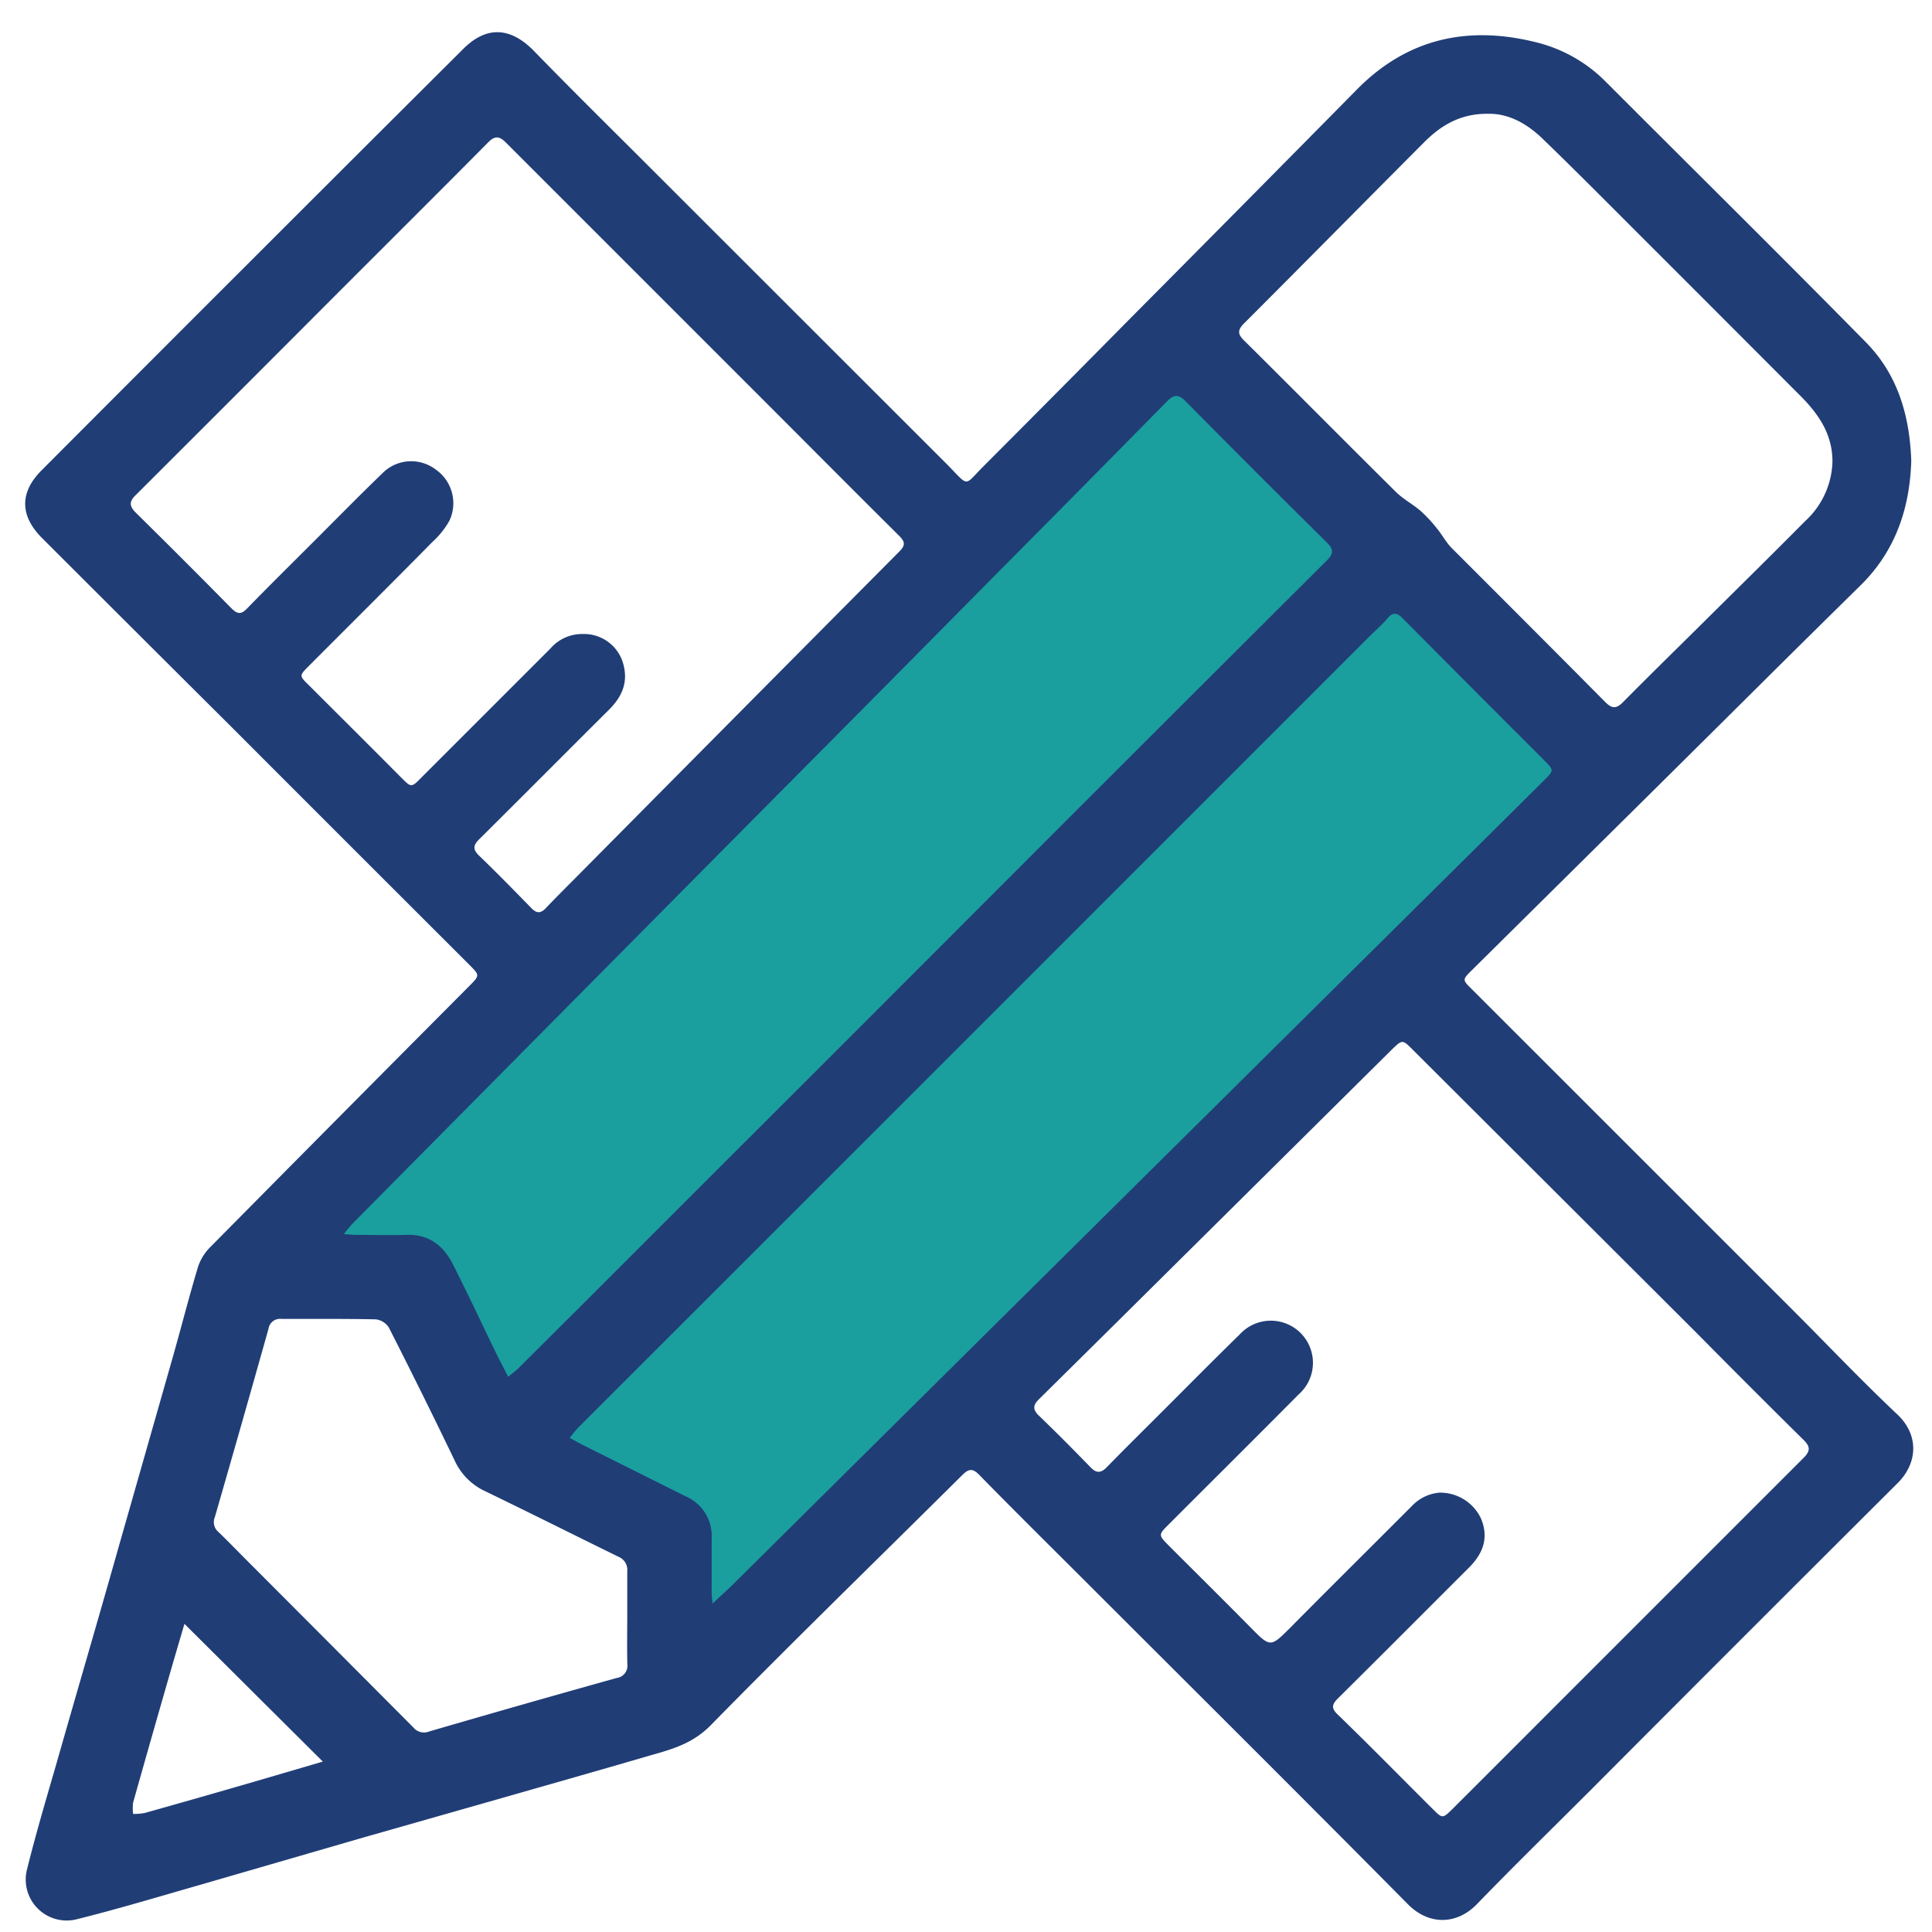
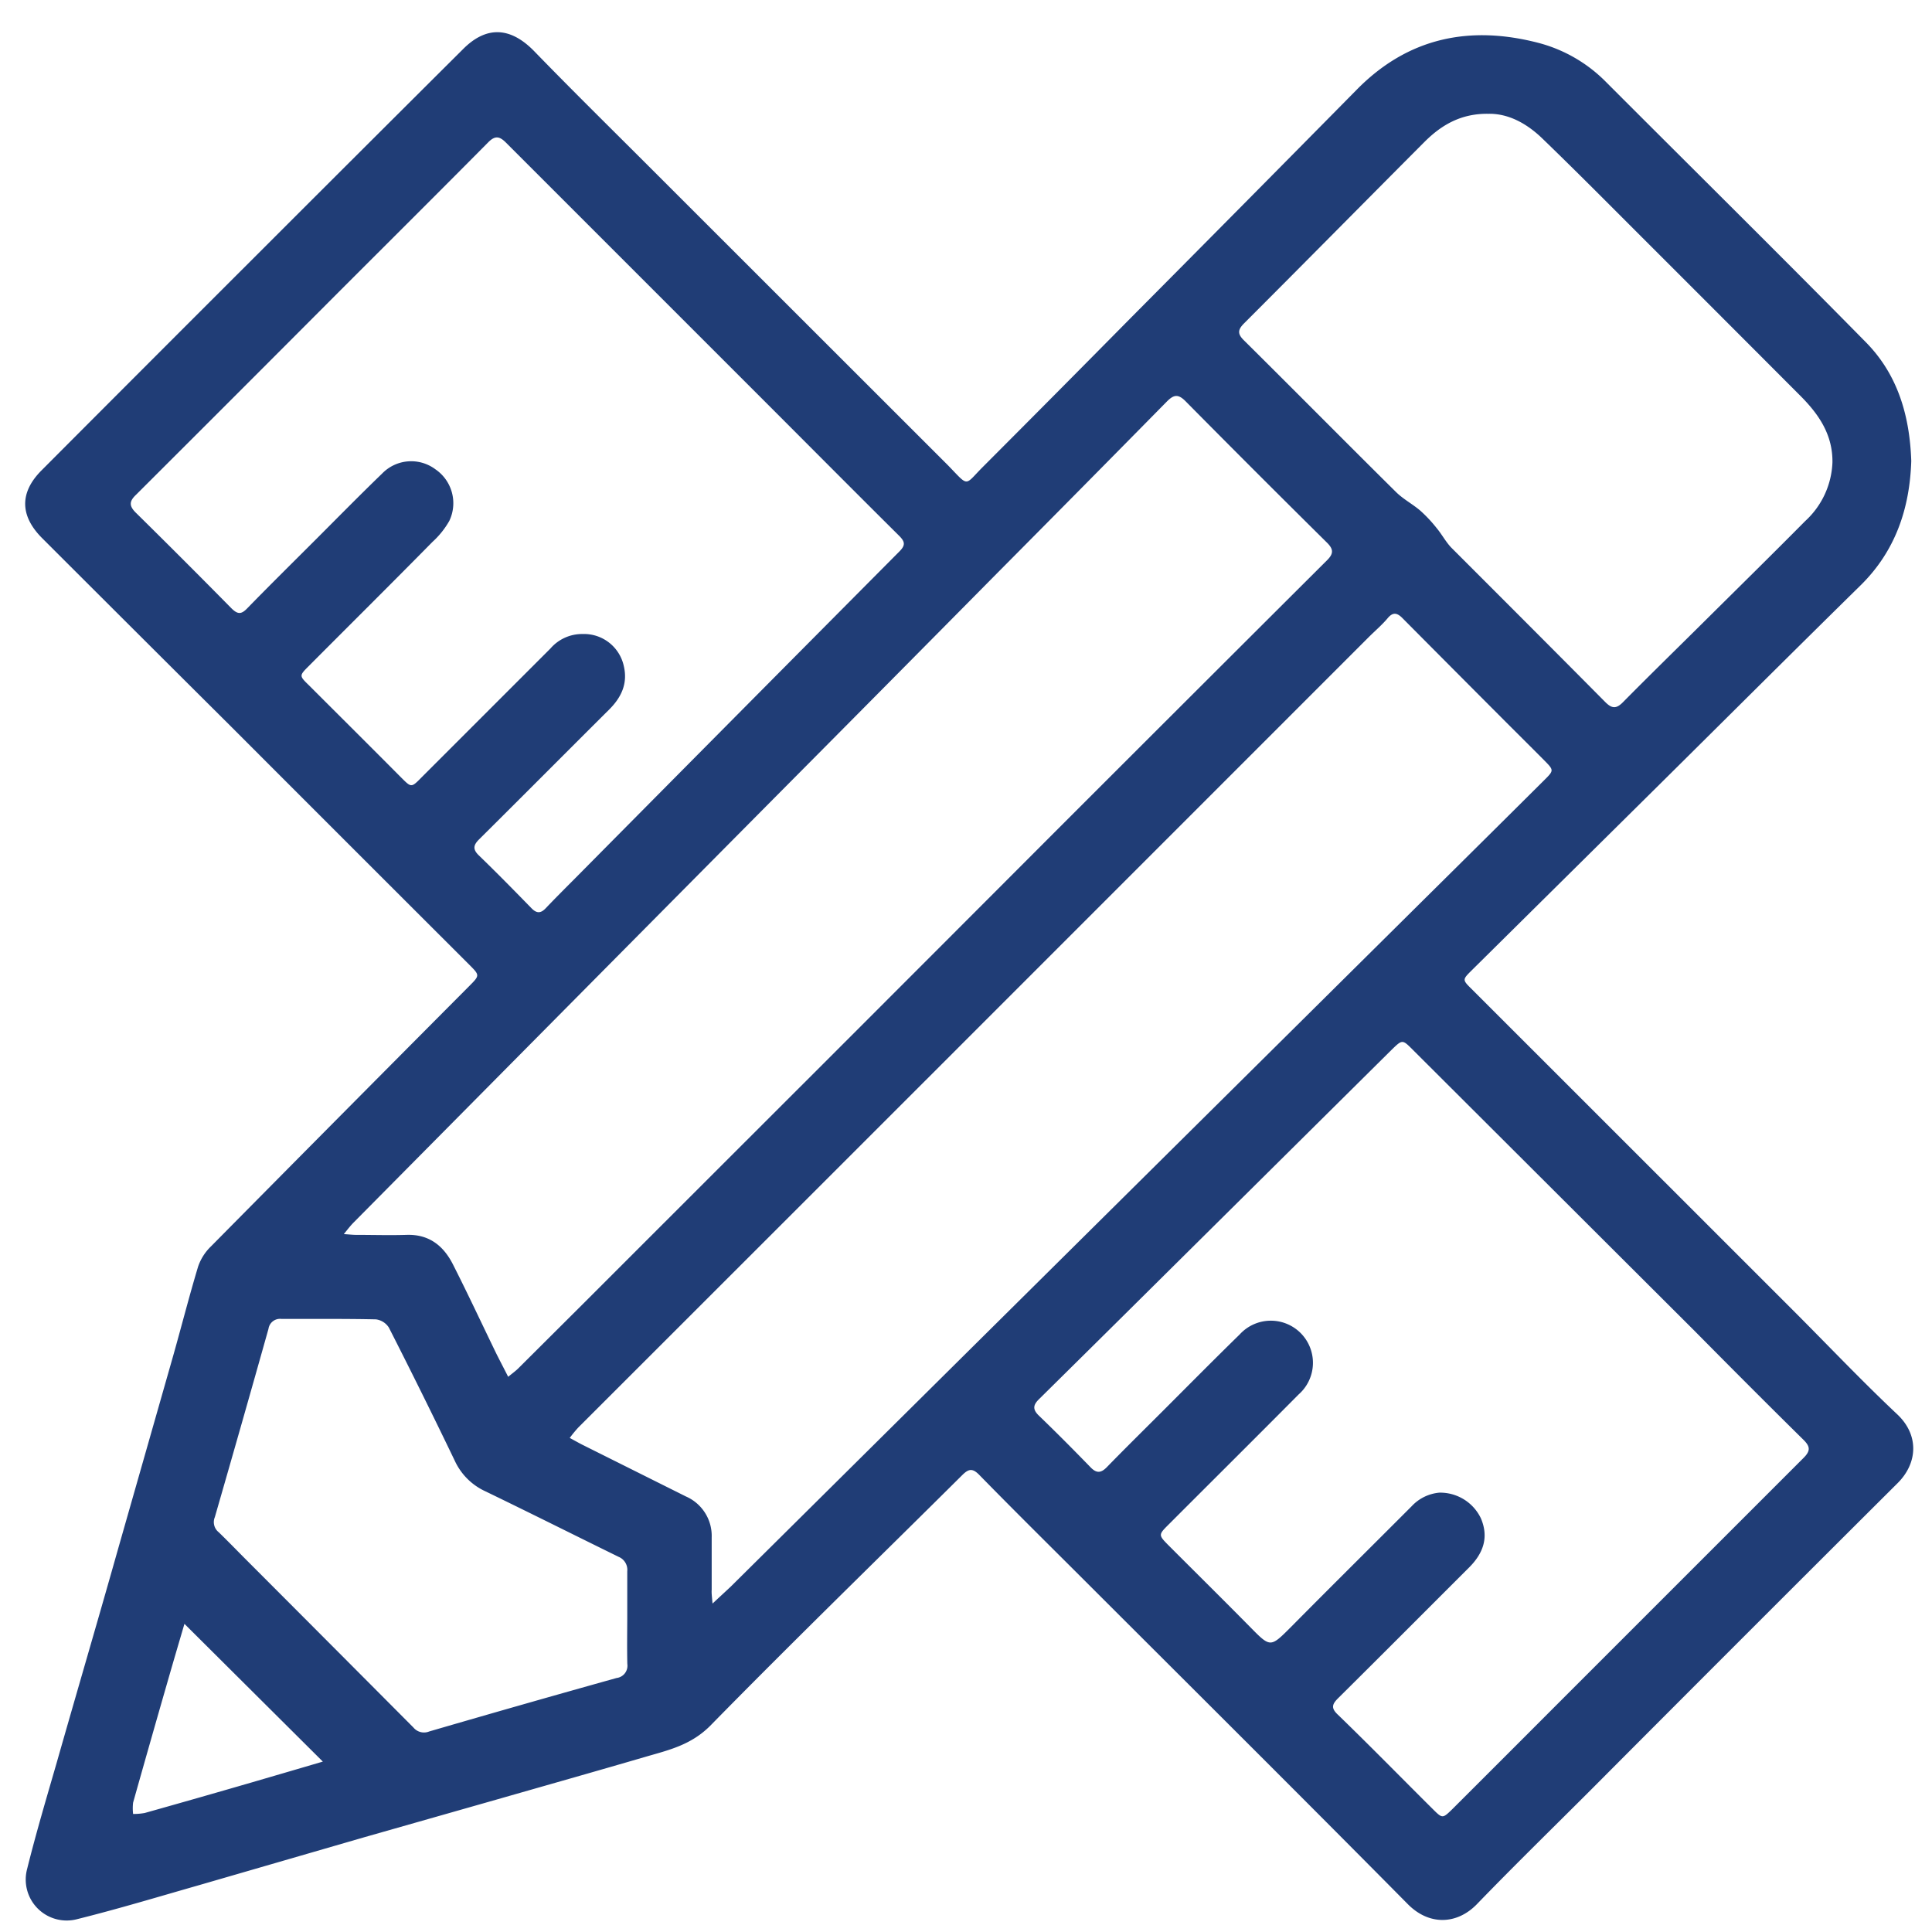
<svg xmlns="http://www.w3.org/2000/svg" id="Layer_1" data-name="Layer 1" viewBox="0 0 300 300">
  <defs>
    <style>.cls-1{fill:#1b9e9e;}.cls-2{fill:#203d76;}</style>
  </defs>
-   <polygon class="cls-1" points="41.89 190.49 181.81 54.15 248.7 119.51 107.25 260.45 104.19 239.51 76.11 226.23 65.32 200.7 41.89 190.49" />
  <path class="cls-2" d="M296.78,71.58c-.23,7.31-2.43,14-7.94,19.38-10.37,10.19-20.66,20.46-31,30.7l-29.3,29c-1.48,1.47-1.48,1.48,0,2.94l49.84,49.82c5.42,5.42,10.7,11,16.26,16.23,3.38,3.21,3.14,7.57,0,10.67Q270.87,254,247.23,277.73c-6,6-12,11.85-17.87,17.92-3.09,3.21-7.44,3.4-10.78,0-16.82-17-33.78-33.85-50.69-50.75-5.31-5.3-10.64-10.57-15.88-15.93-1-1-1.59-.88-2.51,0-13.08,13-26.32,25.85-39.21,39-3,3-6.42,3.77-10,4.81-7.73,2.26-15.48,4.45-23.23,6.67l-20.54,5.85Q43.76,289,31,292.7C24.67,294.51,18.35,296.42,12,298a6.36,6.36,0,0,1-7.79-7.78c1.38-5.55,3-11,4.6-16.53,1.81-6.35,3.65-12.69,5.47-19q2.1-7.26,4.16-14.54,4.24-14.85,8.47-29.69c1.3-4.6,2.48-9.23,3.86-13.81a7.9,7.9,0,0,1,2-3.12q20-20.23,40.07-40.39c1.69-1.7,1.67-1.69,0-3.37q-18.47-18.44-36.91-36.9Q21.2,98.21,6.56,83.58C3.08,80.11,3,76.47,6.49,73Q23.67,55.77,40.86,38.6q15.47-15.47,31-30.93C75.55,3.93,79.32,4.19,83,8c5.82,6,11.82,11.9,17.75,17.83l46.42,46.39.33.34c2.94,3.06,2.3,2.79,5,.06q11.53-11.55,23-23.17Q193.08,31.76,210.6,14c8-8.19,17.65-10.14,28.41-7.31a22.88,22.88,0,0,1,10.41,6.08c13.44,13.46,27,26.85,40.32,40.38C294.66,58.15,296.54,64.5,296.78,71.58ZM90.47,98.45a6.32,6.32,0,0,1,6.4,5c.63,2.72-.4,4.86-2.3,6.75-6.71,6.68-13.4,13.41-20.12,20.08-.93.91-1.11,1.57-.08,2.56,2.77,2.68,5.47,5.43,8.16,8.19.8.82,1.43.82,2.21,0,1.54-1.62,3.13-3.2,4.71-4.79q25.08-25.32,50.19-50.59c1-1,.9-1.54-.06-2.49-7.05-7-14-14-21-21q-20-20-40-40c-1-1-1.69-1.16-2.78-.05-7.7,7.77-15.45,15.48-23.19,23.22Q36.87,61.12,21.11,76.84c-1.05,1-1.09,1.72,0,2.79Q28.59,87,35.91,94.43c1,1,1.56,1,2.51,0,3.5-3.59,7.06-7.1,10.6-10.64s6.82-6.88,10.31-10.25a6.28,6.28,0,0,1,8.29-.66,6.37,6.37,0,0,1,2.15,8,13.19,13.19,0,0,1-2.62,3.27C60.77,90.63,54.34,97,47.93,103.44c-1.49,1.49-1.47,1.5.07,3,4.75,4.75,9.51,9.48,14.25,14.25,1.63,1.63,1.6,1.66,3.23,0l20-20A6.49,6.49,0,0,1,90.47,98.45Zm133,133.33a7,7,0,0,1,6.49,4c1.27,3,.32,5.46-1.85,7.63-6.79,6.78-13.55,13.57-20.36,20.32-.93.93-1.07,1.53,0,2.53,5,4.84,9.82,9.77,14.73,14.65,1.49,1.48,1.52,1.49,3,.05q7.8-7.78,15.58-15.58,19.5-19.5,39-39c1.07-1.07,1.06-1.74,0-2.79-5.71-5.63-11.37-11.31-17-17L219.37,163c-1.6-1.6-1.61-1.61-3.27,0l-37.4,37.08q-8.65,8.58-17.32,17.14c-.92.89-1.11,1.58-.08,2.58,2.73,2.63,5.41,5.33,8.06,8.06.91.93,1.59.88,2.47,0,2.92-3,5.88-5.91,8.83-8.86,3.94-3.94,7.86-7.9,11.84-11.79a6.54,6.54,0,1,1,9.16,9.31c-6.75,6.8-13.55,13.55-20.32,20.33-1.43,1.43-1.44,1.54,0,3,4.23,4.24,8.49,8.44,12.7,12.71,3.27,3.32,3.19,3.31,6.5,0,6.19-6.25,12.45-12.45,18.67-18.68A6.67,6.67,0,0,1,223.49,231.78ZM110.64,249c1.17-1.09,2-1.85,2.87-2.67l41.84-41.48,65.7-65.12q9.38-9.28,18.74-18.59c1.52-1.51,1.51-1.54,0-3.07-2.24-2.26-4.5-4.49-6.74-6.74Q225.4,103.66,217.79,96c-.83-.85-1.49-1-2.32,0s-2,2-3,3l-66.31,66.32Q118,193.48,89.8,221.66a19.32,19.32,0,0,0-1.33,1.62c.75.41,1.29.71,1.84,1l16.2,8.09a6.68,6.68,0,0,1,4,6.38c0,2.71,0,5.42,0,8.13C110.47,247.4,110.56,248,110.64,249ZM78.91,213.79c.66-.55,1.16-.9,1.58-1.32L91,202q18.4-18.4,36.81-36.79,17.85-17.85,35.69-35.72,21.27-21.27,42.58-42.51c1-1,1-1.69,0-2.69q-11.06-10.94-22-22c-1.16-1.16-1.84-1-2.9.07Q168,75.75,154.84,89,137.51,106.53,120.15,124q-32.62,32.89-65.22,65.81c-.48.48-.88,1-1.54,1.82.91.06,1.41.12,1.92.12,2.6,0,5.21.08,7.81,0,3.49-.12,5.73,1.68,7.2,4.56,2.33,4.59,4.5,9.25,6.75,13.88C77.63,211.31,78.23,212.45,78.91,213.79ZM231.11,17.67c-4.27-.06-7.31,1.76-9.92,4.37-9.34,9.37-18.63,18.79-28,28.16-1,1-1.07,1.65,0,2.68,7.88,7.81,15.68,15.7,23.56,23.5,1.12,1.12,2.59,1.88,3.8,2.92A21.48,21.48,0,0,1,223.08,82c.79.94,1.38,2.08,2.24,3,8,8,16,16,23.93,24,1.05,1.06,1.73,1.1,2.8,0,4.17-4.22,8.43-8.37,12.64-12.55,5.21-5.17,10.45-10.32,15.62-15.54a13,13,0,0,0,4.23-9.1c.06-4.32-2.13-7.5-5-10.37q-12.3-12.33-24.62-24.64c-5.12-5.12-10.21-10.26-15.42-15.29C237.09,19.18,234.23,17.61,231.11,17.67ZM97.4,251.34c0-2.45,0-4.9,0-7.35a2.18,2.18,0,0,0-1.33-2.24c-6.91-3.39-13.79-6.84-20.72-10.19a9.67,9.67,0,0,1-4.73-4.73q-5-10.4-10.24-20.69a2.81,2.81,0,0,0-2-1.27c-4.9-.11-9.79-.05-14.69-.07a1.81,1.81,0,0,0-2,1.54Q37.57,221,33.36,235.58a2,2,0,0,0,.61,2.35c1.38,1.34,2.72,2.72,4.08,4.09q13.08,13.1,26.14,26.22a2.13,2.13,0,0,0,2.46.62q14.52-4.23,29.09-8.3a1.92,1.92,0,0,0,1.67-2.19C97.36,256,97.39,253.68,97.4,251.34Zm-47.27,22.2L28.64,252.15c-.82,2.8-1.72,5.83-2.59,8.87q-2.72,9.44-5.38,18.88a7.44,7.44,0,0,0,0,1.77,9.72,9.72,0,0,0,1.8-.15q8.33-2.34,16.63-4.75C42.8,275.69,46.53,274.6,50.13,273.54Z" />
</svg>